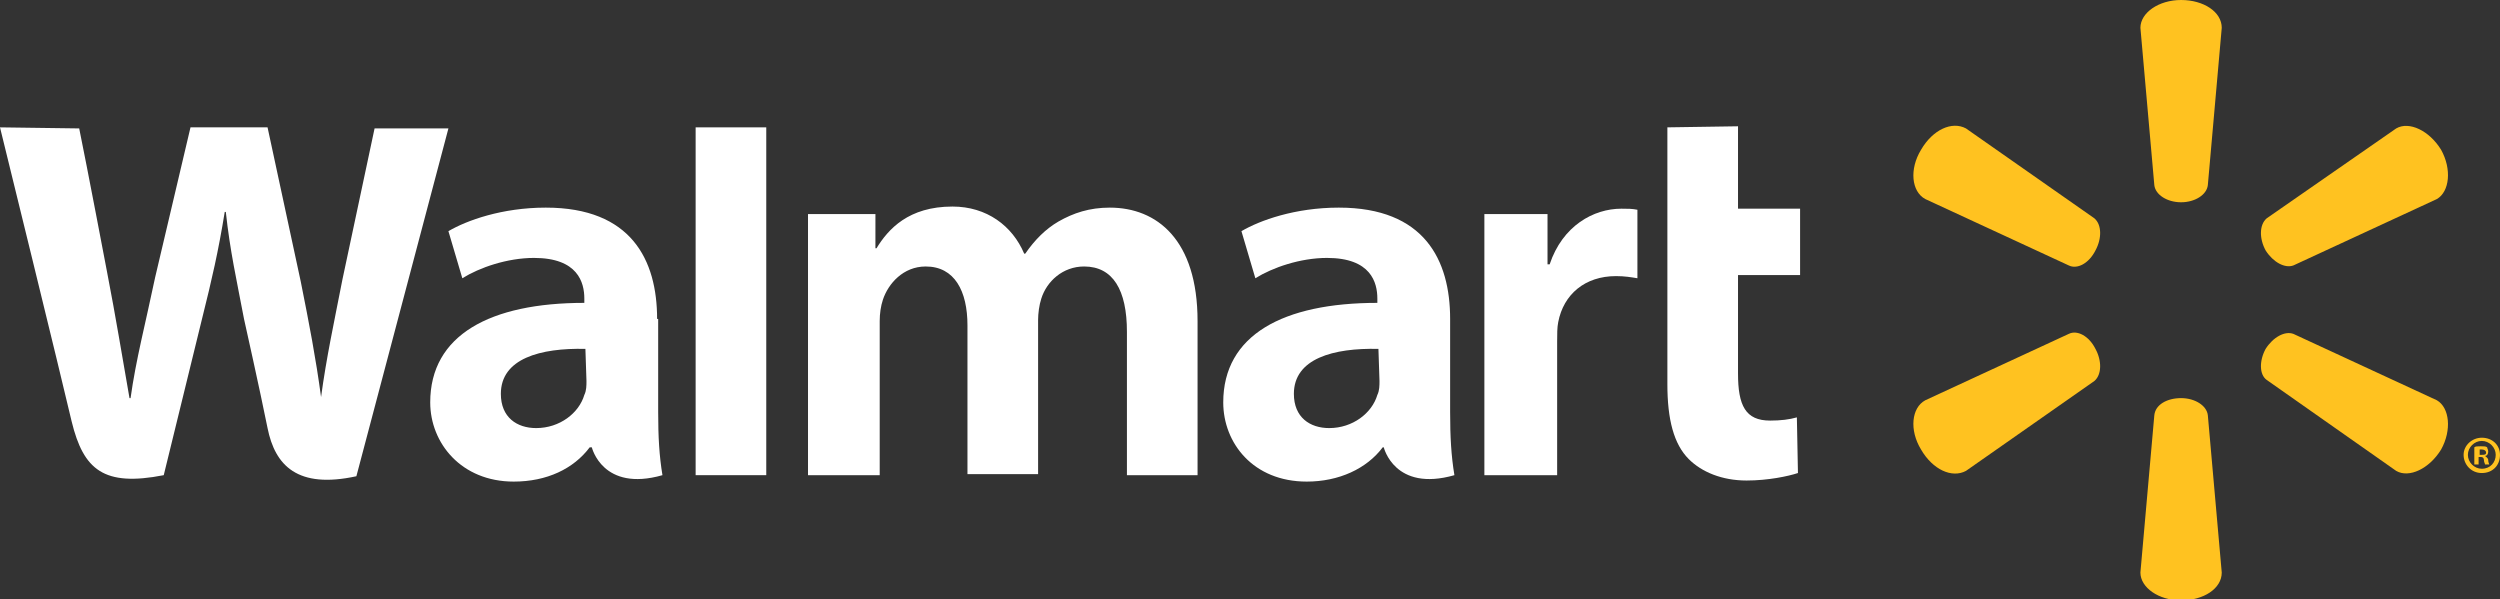
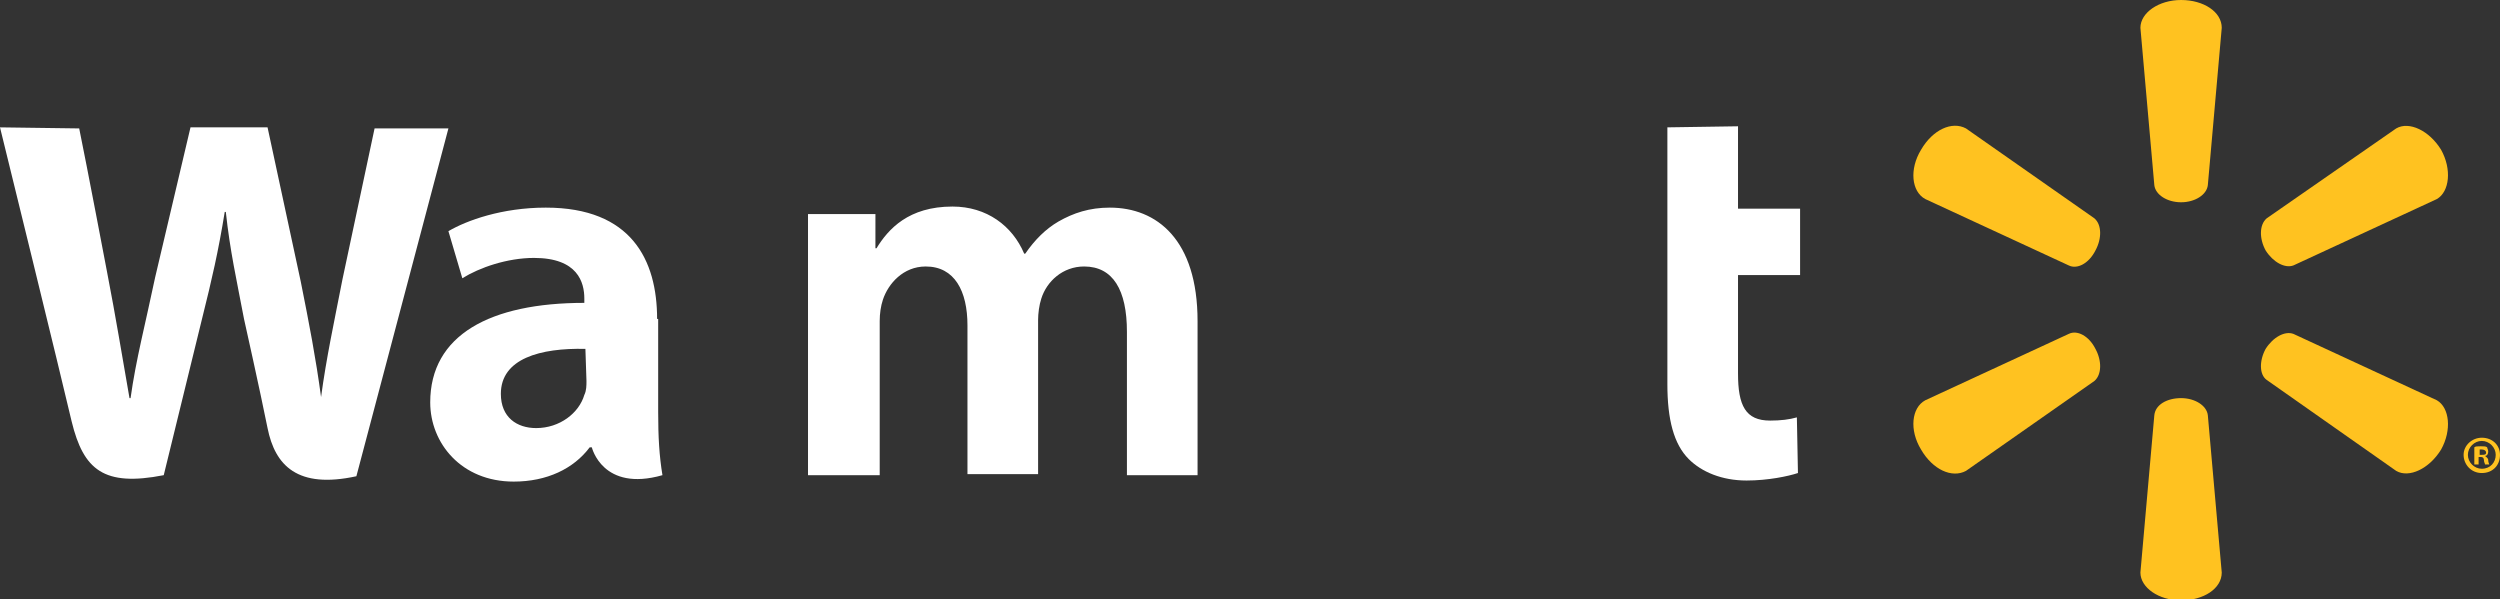
<svg xmlns="http://www.w3.org/2000/svg" version="1.1" id="Layer_1" x="0px" y="0px" viewBox="0 0 233.6 56" style="enable-background:new 0 0 233.6 56;" xml:space="preserve">
  <rect x="0" y="0" width="233.6" height="56" fill="#333333" stroke="none" />
  <style type="text/css">
	.st0{fill:#FFFFFF;}
	.st1{fill:#FFC220;}
</style>
-   <path class="st0" d="M135.5,29.8c0-5.5-2.4-10.4-10.4-10.4c-4.1,0-7.4,1.2-9.1,2.2l1.3,4.4c1.6-1,4.2-1.9,6.7-1.9  c4.1,0,4.7,2.3,4.7,3.8v0.4c-8.8,0-14.4,3-14.4,9.3c0,3.8,2.8,7.4,7.8,7.4c3,0,5.6-1.2,7.1-3.2h0.1c0,0,1,4.2,6.6,2.6  c-0.3-1.8-0.4-3.6-0.4-5.9V29.8z M128.9,35.6c0,0.4,0,0.9-0.2,1.3c-0.5,1.7-2.3,3.1-4.5,3.1c-1.8,0-3.3-1-3.3-3.2  c0-3.3,3.7-4.3,7.9-4.2" />
  <path class="st0" d="M0,11.9c0,0,5.8,23.6,6.7,27.5c1.1,4.5,3,6.1,8.6,5l3.6-14.7c0.9-3.6,1.5-6.2,2.1-9.9h0.1c0.4,3.7,1,6.3,1.7,10  c0,0,1.5,6.7,2.2,10.2c0.7,3.5,2.8,5.7,8.3,4.5l8.6-32.5h-6.9l-3,14.1c-0.8,4.1-1.5,7.3-2,11H30c-0.5-3.7-1.1-6.8-1.9-10.8L25,11.9  h-7.2l-3.3,14c-0.9,4.3-1.8,7.7-2.3,11.3h-0.1c-0.6-3.4-1.3-7.7-2.1-11.8c0,0-1.9-10-2.6-13.4" />
  <path class="st0" d="M61.4,29.8c0-5.5-2.4-10.4-10.4-10.4c-4.1,0-7.4,1.2-9.1,2.2l1.3,4.4c1.6-1,4.2-1.9,6.7-1.9  c4.1,0,4.7,2.3,4.7,3.8v0.4c-8.8,0-14.4,3-14.4,9.3c0,3.8,2.9,7.4,7.8,7.4c3.1,0,5.6-1.2,7.1-3.2h0.2c0,0,1,4.2,6.6,2.6  c-0.3-1.8-0.4-3.6-0.4-5.9V29.8z M54.8,35.6c0,0.4,0,0.9-0.2,1.3c-0.5,1.7-2.3,3.1-4.5,3.1c-1.8,0-3.3-1-3.3-3.2  c0-3.3,3.7-4.3,7.9-4.2" />
-   <polygon class="st0" points="65,11.9 65,44.4 71.6,44.4 71.6,37.5 71.6,11.9 " />
  <path class="st0" d="M155.8,11.9v24c0,3.3,0.6,5.6,2,7c1.2,1.2,3.1,2,5.4,2c2,0,3.9-0.4,4.8-0.7l-0.1-5.2c-0.7,0.2-1.5,0.3-2.5,0.3  c-2.3,0-3-1.4-3-4.4v-9.2h5.8v-6.2h-5.8v-7.7" />
-   <path class="st0" d="M138.7,20v24.4h6.8V31.9c0-0.7,0-1.3,0.1-1.8c0.5-2.6,2.5-4.3,5.4-4.3c0.8,0,1.4,0.1,2,0.2v-6.4  c-0.5-0.1-0.9-0.1-1.5-0.1c-2.6,0-5.5,1.6-6.7,5.2h-0.2V20" />
  <path class="st0" d="M75.5,20v24.4h6.7V30c0-0.7,0.1-1.4,0.3-2c0.5-1.5,1.9-3.1,4-3.1c2.7,0,3.9,2.3,3.9,5.5v13.9H97V29.9  c0-0.6,0.1-1.4,0.3-2c0.5-1.6,2-3,4-3c2.7,0,4,2.2,4,6.1v13.4h6.6V30c0-7.6-3.8-10.6-8.2-10.6c-1.9,0-3.4,0.5-4.8,1.3  c-1.2,0.7-2.2,1.7-3.1,3h-0.1c-1.1-2.6-3.5-4.4-6.7-4.4c-4.1,0-6,2.1-7.1,3.9h-0.1V20" />
  <path class="st1" d="M203.8,18.9c1.3,0,2.4-0.7,2.5-1.6l1.3-14.7c0-1.5-1.7-2.6-3.8-2.6c-2.1,0-3.8,1.2-3.8,2.6l1.3,14.7  C201.4,18.2,202.5,18.9,203.8,18.9" />
  <path class="st1" d="M195.8,23.4c0.6-1.1,0.6-2.4-0.1-3L183.7,12c-1.3-0.7-3.1,0.1-4.2,2c-1.1,1.8-0.9,3.9,0.4,4.6l13.4,6.2  C194.1,25.2,195.2,24.6,195.8,23.4" />
  <path class="st1" d="M211.7,23.4c0.7,1.1,1.8,1.7,2.6,1.4l13.4-6.2c1.2-0.7,1.4-2.8,0.4-4.6c-1.1-1.8-3-2.7-4.2-2l-12.1,8.4  C211.1,21,211.1,22.3,211.7,23.4" />
  <path class="st1" d="M203.8,37.2c1.3,0,2.4,0.7,2.5,1.6l1.3,14.7c0,1.5-1.7,2.6-3.8,2.6c-2.1,0-3.8-1.2-3.8-2.6l1.3-14.7  C201.4,37.8,202.5,37.2,203.8,37.2" />
  <path class="st1" d="M211.7,32.6c0.7-1.1,1.8-1.7,2.6-1.4l13.4,6.2c1.2,0.7,1.4,2.8,0.4,4.6c-1.1,1.8-3,2.7-4.2,2l-12.1-8.5  C211.1,35,211.1,33.7,211.7,32.6" />
  <path class="st1" d="M195.8,32.6c0.6,1.1,0.6,2.4-0.1,3L183.7,44c-1.3,0.7-3.1-0.1-4.2-2c-1.1-1.8-0.9-3.9,0.4-4.6l13.4-6.2  C194.1,30.8,195.2,31.4,195.8,32.6" />
  <path class="st1" d="M231.6,42.7h0.2c0.2,0,0.3,0.1,0.3,0.3c0,0.2,0.1,0.3,0.1,0.4h0.4c0,0-0.1-0.2-0.1-0.4c0-0.2-0.2-0.3-0.3-0.4v0  c0.2,0,0.3-0.2,0.3-0.4c0-0.2-0.1-0.3-0.1-0.4c-0.1-0.1-0.3-0.1-0.6-0.1c-0.3,0-0.5,0-0.6,0.1v1.6h0.4V42.7z M231.7,42l0.2,0  c0.2,0,0.4,0.1,0.4,0.3c0,0.2-0.2,0.2-0.4,0.2h-0.2V42z M231.9,40.9c-0.9,0-1.7,0.7-1.7,1.6c0,0.9,0.7,1.7,1.7,1.7  c1,0,1.7-0.7,1.7-1.7C233.6,41.6,232.9,40.9,231.9,40.9 M231.9,41.2c0.7,0,1.3,0.6,1.3,1.3c0,0.7-0.5,1.3-1.3,1.3  c-0.7,0-1.3-0.6-1.3-1.3C230.6,41.8,231.2,41.2,231.9,41.2" />
</svg>